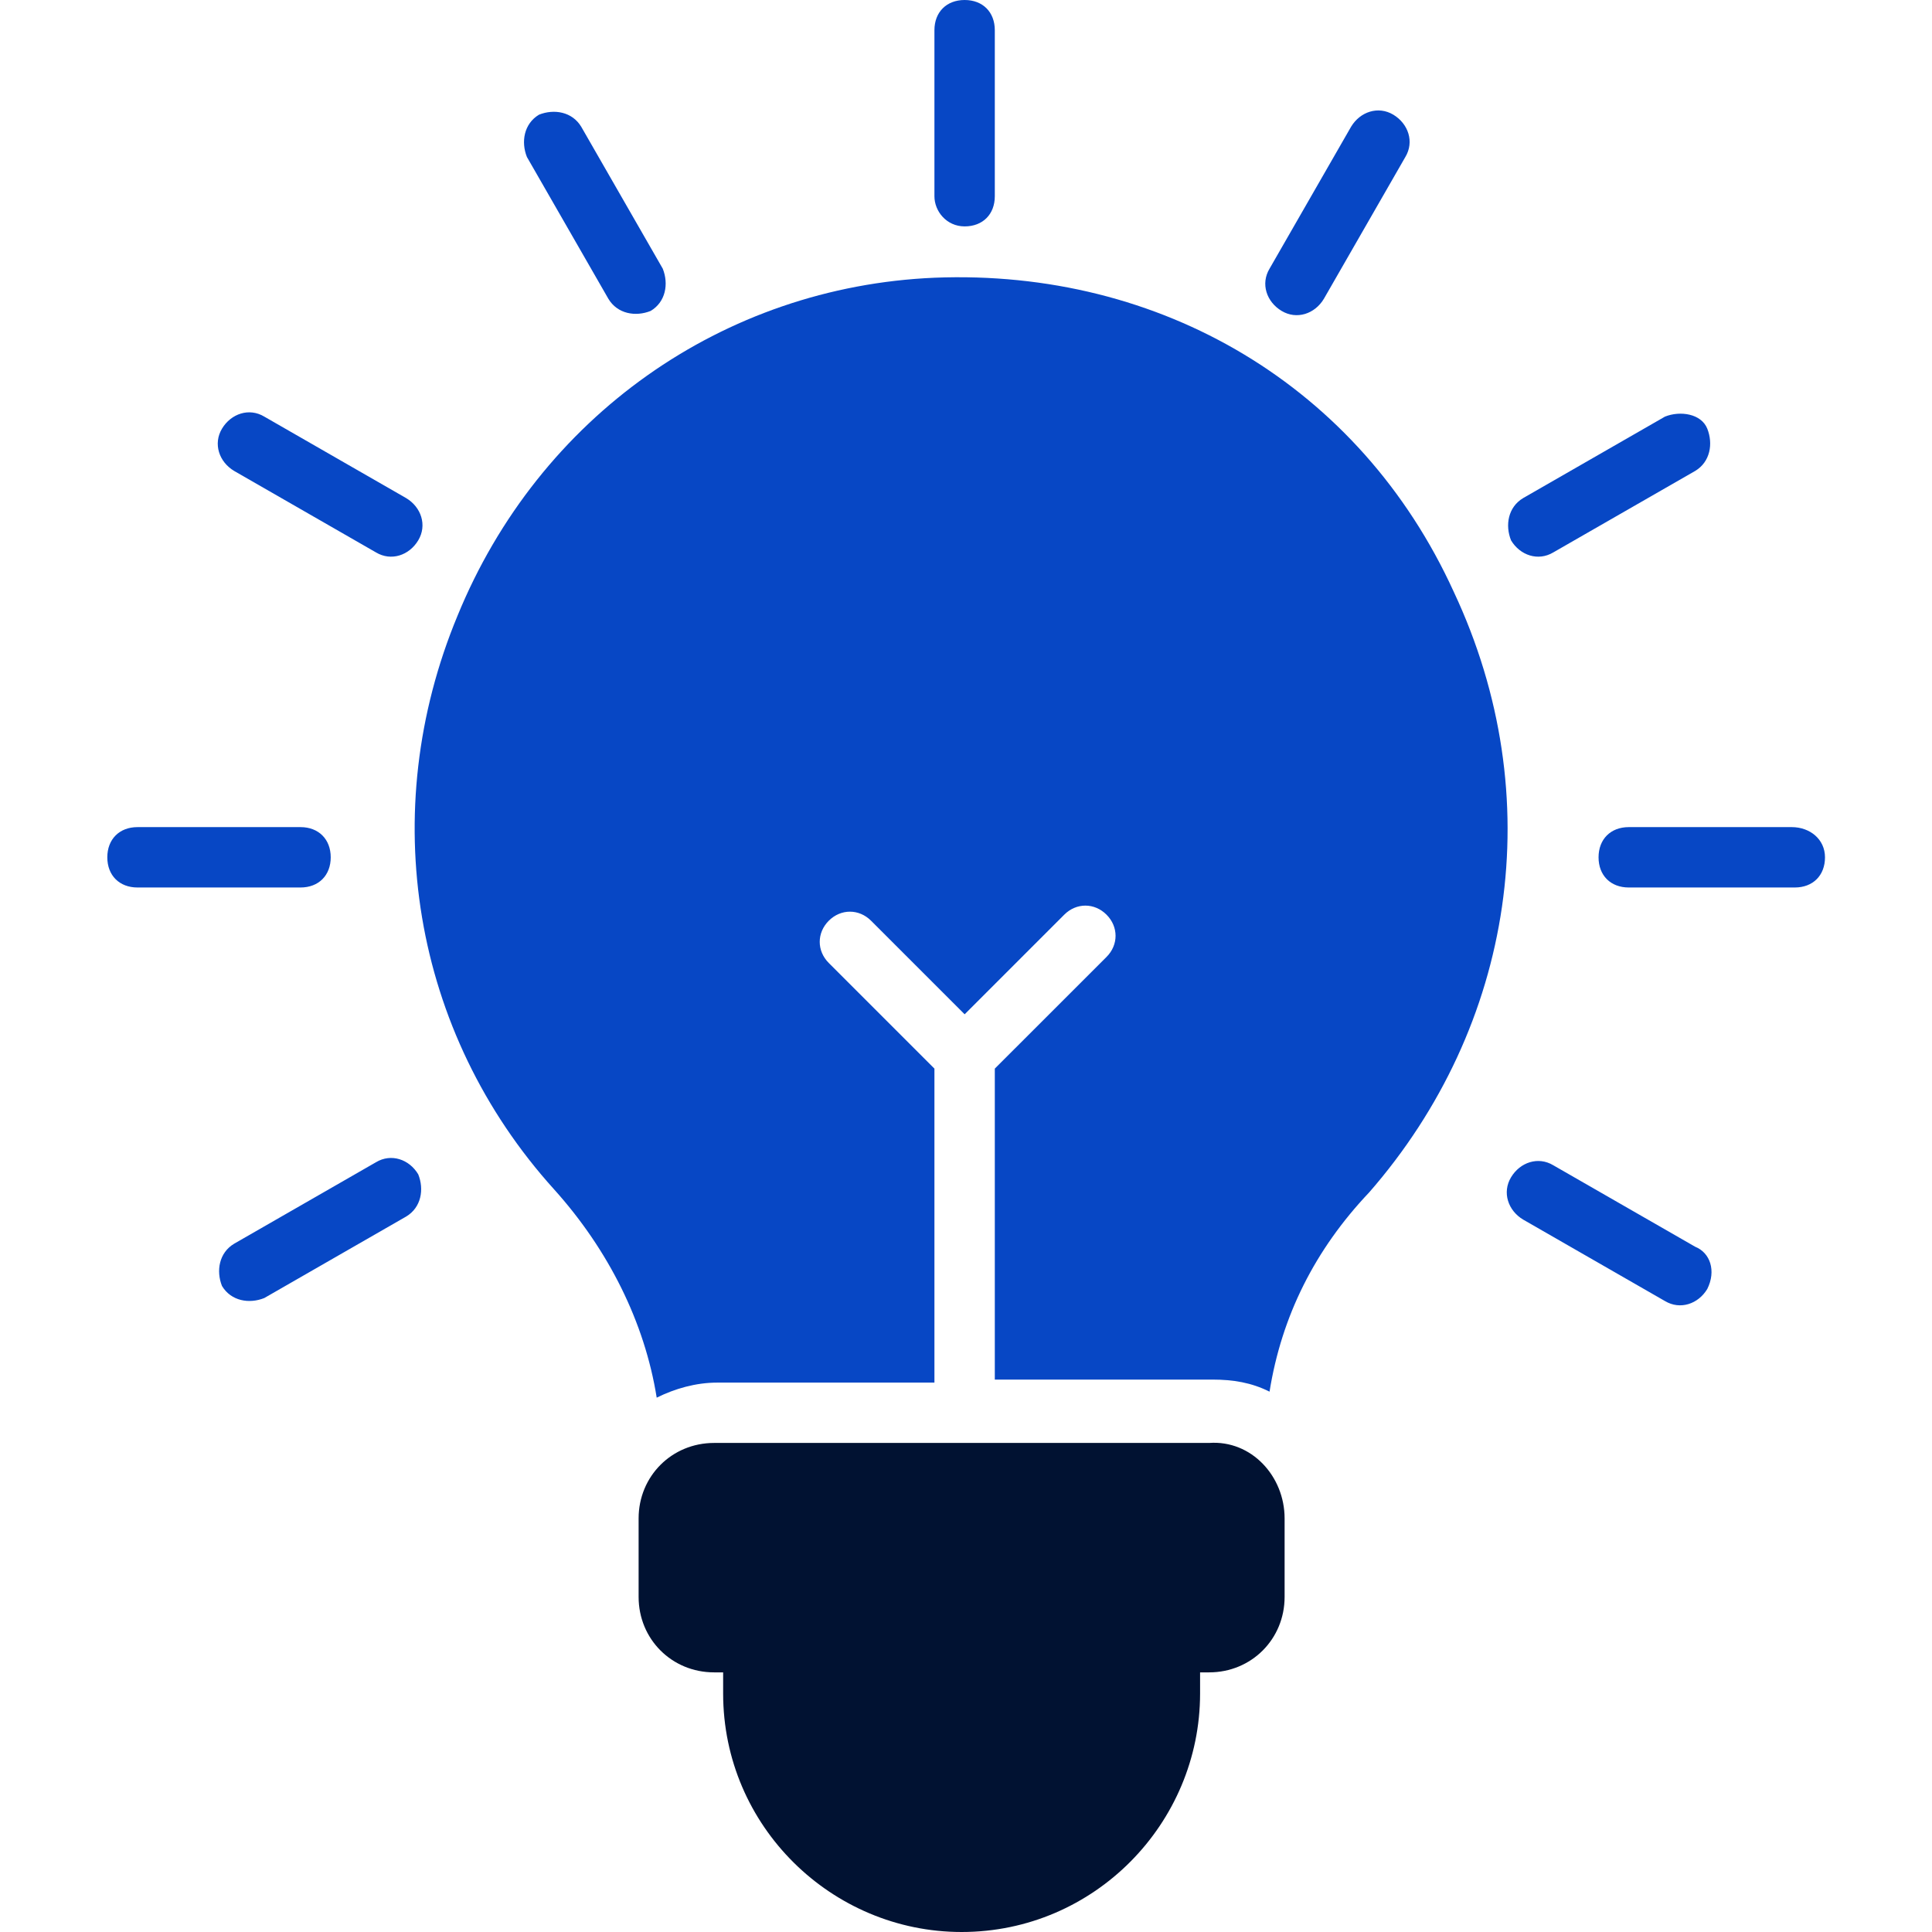
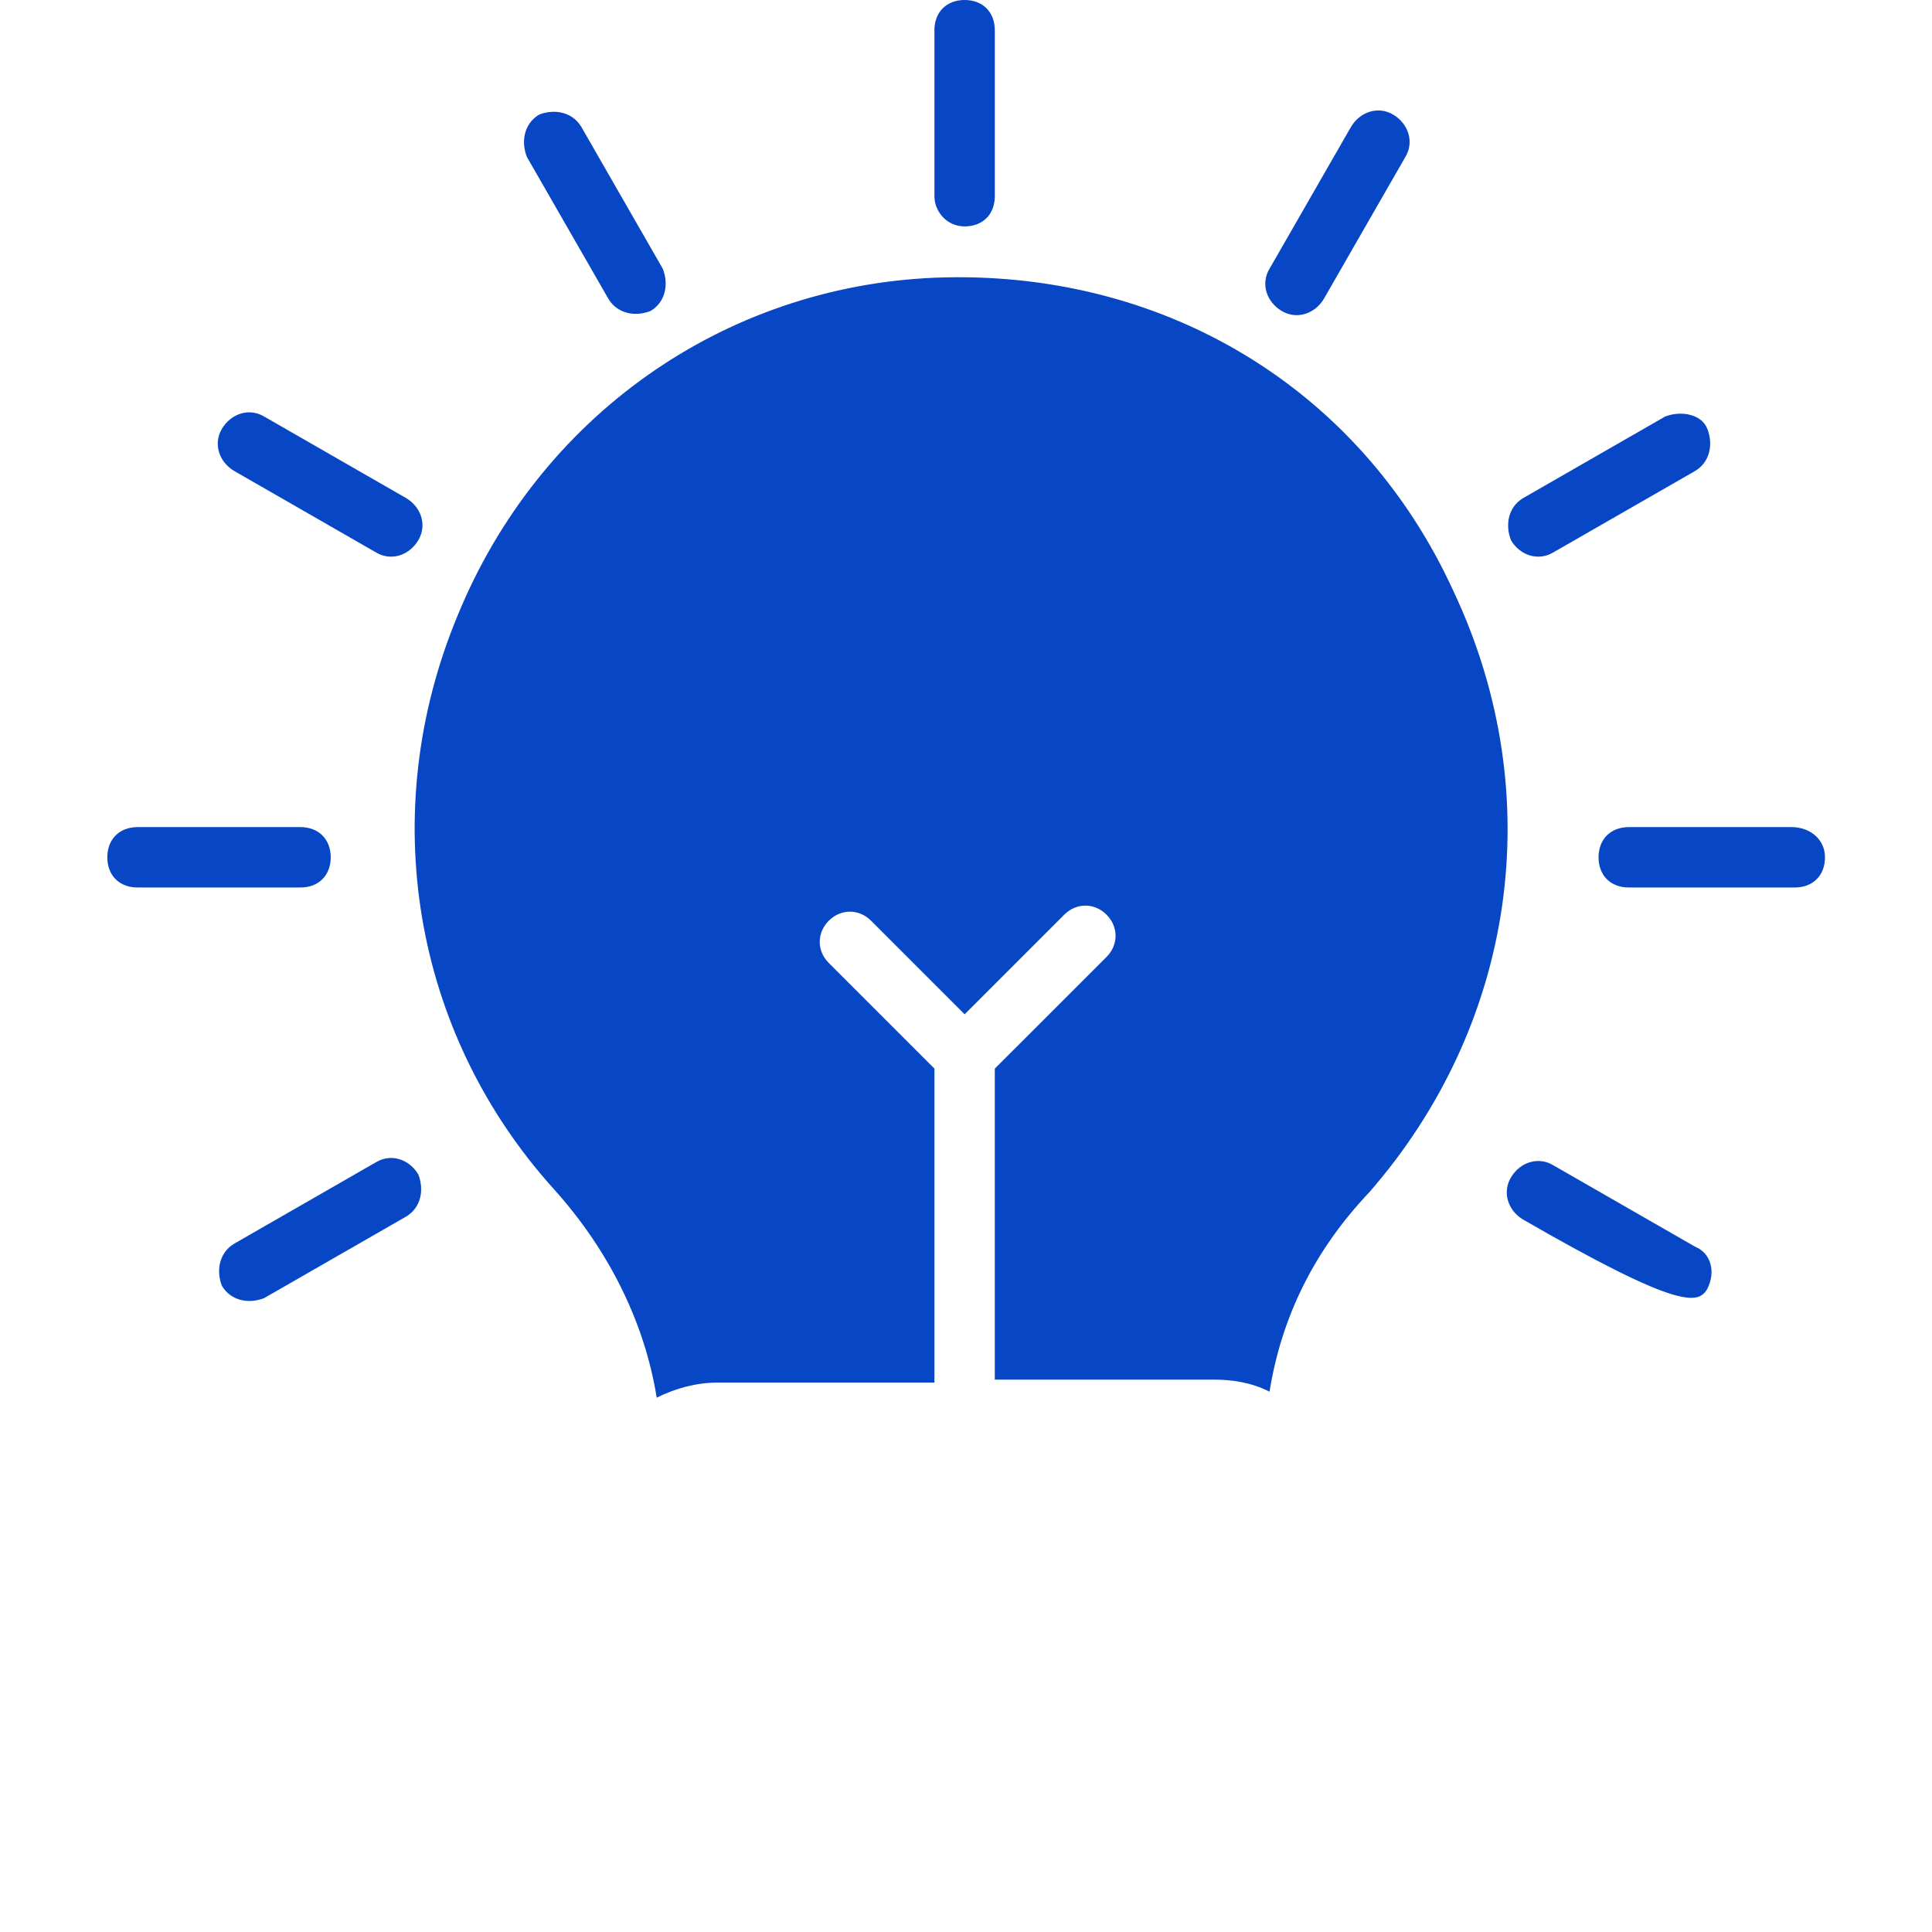
<svg xmlns="http://www.w3.org/2000/svg" viewBox="0 0 44 44">
  <g fill="none" transform="translate(2.444)">
    <path fill="#0747C5" d="M30.663,13.475 C28.531,8.8 23.994,6.119 18.837,6.325 C14.025,6.531 9.831,9.488 7.975,14.025 C6.119,18.494 6.944,23.512 10.175,27.087 C11.412,28.462 12.238,30.113 12.512,31.831 C12.925,31.625 13.406,31.488 13.887,31.488 L18.837,31.488 L18.837,24.337 L16.431,21.931 C16.156,21.656 16.156,21.244 16.431,20.969 C16.706,20.694 17.119,20.694 17.394,20.969 L19.525,23.1 L21.794,20.831 C22.069,20.556 22.481,20.556 22.756,20.831 C23.031,21.106 23.031,21.519 22.756,21.794 L20.212,24.337 L20.212,31.419 L25.163,31.419 C25.644,31.419 26.056,31.488 26.469,31.694 C26.744,29.975 27.5,28.462 28.738,27.156 C32.038,23.375 32.862,18.15 30.663,13.475 Z" />
-     <path fill="#011232" d="M26.812,34.581 L26.812,36.369 C26.812,37.331 26.056,38.087 25.094,38.087 L24.887,38.087 L24.887,38.569 C24.887,41.525 22.481,44 19.456,44 C16.5,44 14.025,41.594 14.025,38.569 L14.025,38.087 L13.819,38.087 C12.856,38.087 12.1,37.331 12.1,36.369 L12.1,34.581 C12.1,33.619 12.856,32.862 13.819,32.862 L25.094,32.862 C26.056,32.794 26.812,33.619 26.812,34.581 Z" />
-     <path fill="#0747C5" d="M19.525 5.156C19.938 5.156 20.212 4.881 20.212 4.469L20.212.688C20.212.275 19.938 0 19.525 0 19.113 0 18.837.275 18.837.688L18.837 4.469C18.837 4.812 19.113 5.156 19.525 5.156zM11.412 6.806C11.619 7.15 12.031 7.219 12.375 7.081 12.719 6.875 12.787 6.463 12.65 6.119L10.794 2.888C10.588 2.544 10.175 2.475 9.831 2.612 9.488 2.819 9.419 3.231 9.556 3.575L11.412 6.806zM2.888 10.725L6.119 12.581C6.463 12.787 6.875 12.65 7.081 12.306 7.287 11.963 7.15 11.55 6.806 11.344L3.575 9.488C3.231 9.281 2.819 9.419 2.612 9.762 2.406 10.106 2.544 10.519 2.888 10.725zM5.088 19.525C5.088 19.113 4.812 18.837 4.4 18.837L.688 18.837C.275 18.837 0 19.113 0 19.525 0 19.938.275 20.212.688 20.212L4.4 20.212C4.812 20.212 5.088 19.938 5.088 19.525zM6.119 26.469L2.888 28.325C2.544 28.531 2.475 28.944 2.612 29.288 2.819 29.631 3.231 29.7 3.575 29.562L6.806 27.706C7.15 27.5 7.219 27.087 7.081 26.744 6.875 26.4 6.463 26.262 6.119 26.469zM36.163 28.394L32.931 26.538C32.587 26.331 32.175 26.469 31.969 26.812 31.762 27.156 31.9 27.569 32.244 27.775L35.475 29.631C35.819 29.837 36.231 29.7 36.438 29.356 36.644 28.944 36.506 28.531 36.163 28.394zM38.362 18.837L34.65 18.837C34.237 18.837 33.962 19.113 33.962 19.525 33.962 19.938 34.237 20.212 34.65 20.212L38.431 20.212C38.844 20.212 39.119 19.938 39.119 19.525 39.119 19.113 38.775 18.837 38.362 18.837zM32.931 12.581L36.163 10.725C36.506 10.519 36.575 10.106 36.438 9.762 36.3 9.419 35.819 9.35 35.475 9.488L32.244 11.344C31.9 11.55 31.831 11.963 31.969 12.306 32.175 12.65 32.587 12.787 32.931 12.581zM26.744 7.081C27.087 7.287 27.5 7.15 27.706 6.806L29.562 3.575C29.769 3.231 29.631 2.819 29.288 2.612 28.944 2.406 28.531 2.544 28.325 2.888L26.469 6.119C26.262 6.463 26.4 6.875 26.744 7.081z" />
+     <path fill="#0747C5" d="M19.525 5.156C19.938 5.156 20.212 4.881 20.212 4.469L20.212.688C20.212.275 19.938 0 19.525 0 19.113 0 18.837.275 18.837.688L18.837 4.469C18.837 4.812 19.113 5.156 19.525 5.156zM11.412 6.806C11.619 7.15 12.031 7.219 12.375 7.081 12.719 6.875 12.787 6.463 12.65 6.119L10.794 2.888C10.588 2.544 10.175 2.475 9.831 2.612 9.488 2.819 9.419 3.231 9.556 3.575L11.412 6.806zM2.888 10.725L6.119 12.581C6.463 12.787 6.875 12.65 7.081 12.306 7.287 11.963 7.15 11.55 6.806 11.344L3.575 9.488C3.231 9.281 2.819 9.419 2.612 9.762 2.406 10.106 2.544 10.519 2.888 10.725zM5.088 19.525C5.088 19.113 4.812 18.837 4.4 18.837L.688 18.837C.275 18.837 0 19.113 0 19.525 0 19.938.275 20.212.688 20.212L4.4 20.212C4.812 20.212 5.088 19.938 5.088 19.525zM6.119 26.469L2.888 28.325C2.544 28.531 2.475 28.944 2.612 29.288 2.819 29.631 3.231 29.7 3.575 29.562L6.806 27.706C7.15 27.5 7.219 27.087 7.081 26.744 6.875 26.4 6.463 26.262 6.119 26.469zM36.163 28.394L32.931 26.538C32.587 26.331 32.175 26.469 31.969 26.812 31.762 27.156 31.9 27.569 32.244 27.775C35.819 29.837 36.231 29.7 36.438 29.356 36.644 28.944 36.506 28.531 36.163 28.394zM38.362 18.837L34.65 18.837C34.237 18.837 33.962 19.113 33.962 19.525 33.962 19.938 34.237 20.212 34.65 20.212L38.431 20.212C38.844 20.212 39.119 19.938 39.119 19.525 39.119 19.113 38.775 18.837 38.362 18.837zM32.931 12.581L36.163 10.725C36.506 10.519 36.575 10.106 36.438 9.762 36.3 9.419 35.819 9.35 35.475 9.488L32.244 11.344C31.9 11.55 31.831 11.963 31.969 12.306 32.175 12.65 32.587 12.787 32.931 12.581zM26.744 7.081C27.087 7.287 27.5 7.15 27.706 6.806L29.562 3.575C29.769 3.231 29.631 2.819 29.288 2.612 28.944 2.406 28.531 2.544 28.325 2.888L26.469 6.119C26.262 6.463 26.4 6.875 26.744 7.081z" />
  </g>
</svg>